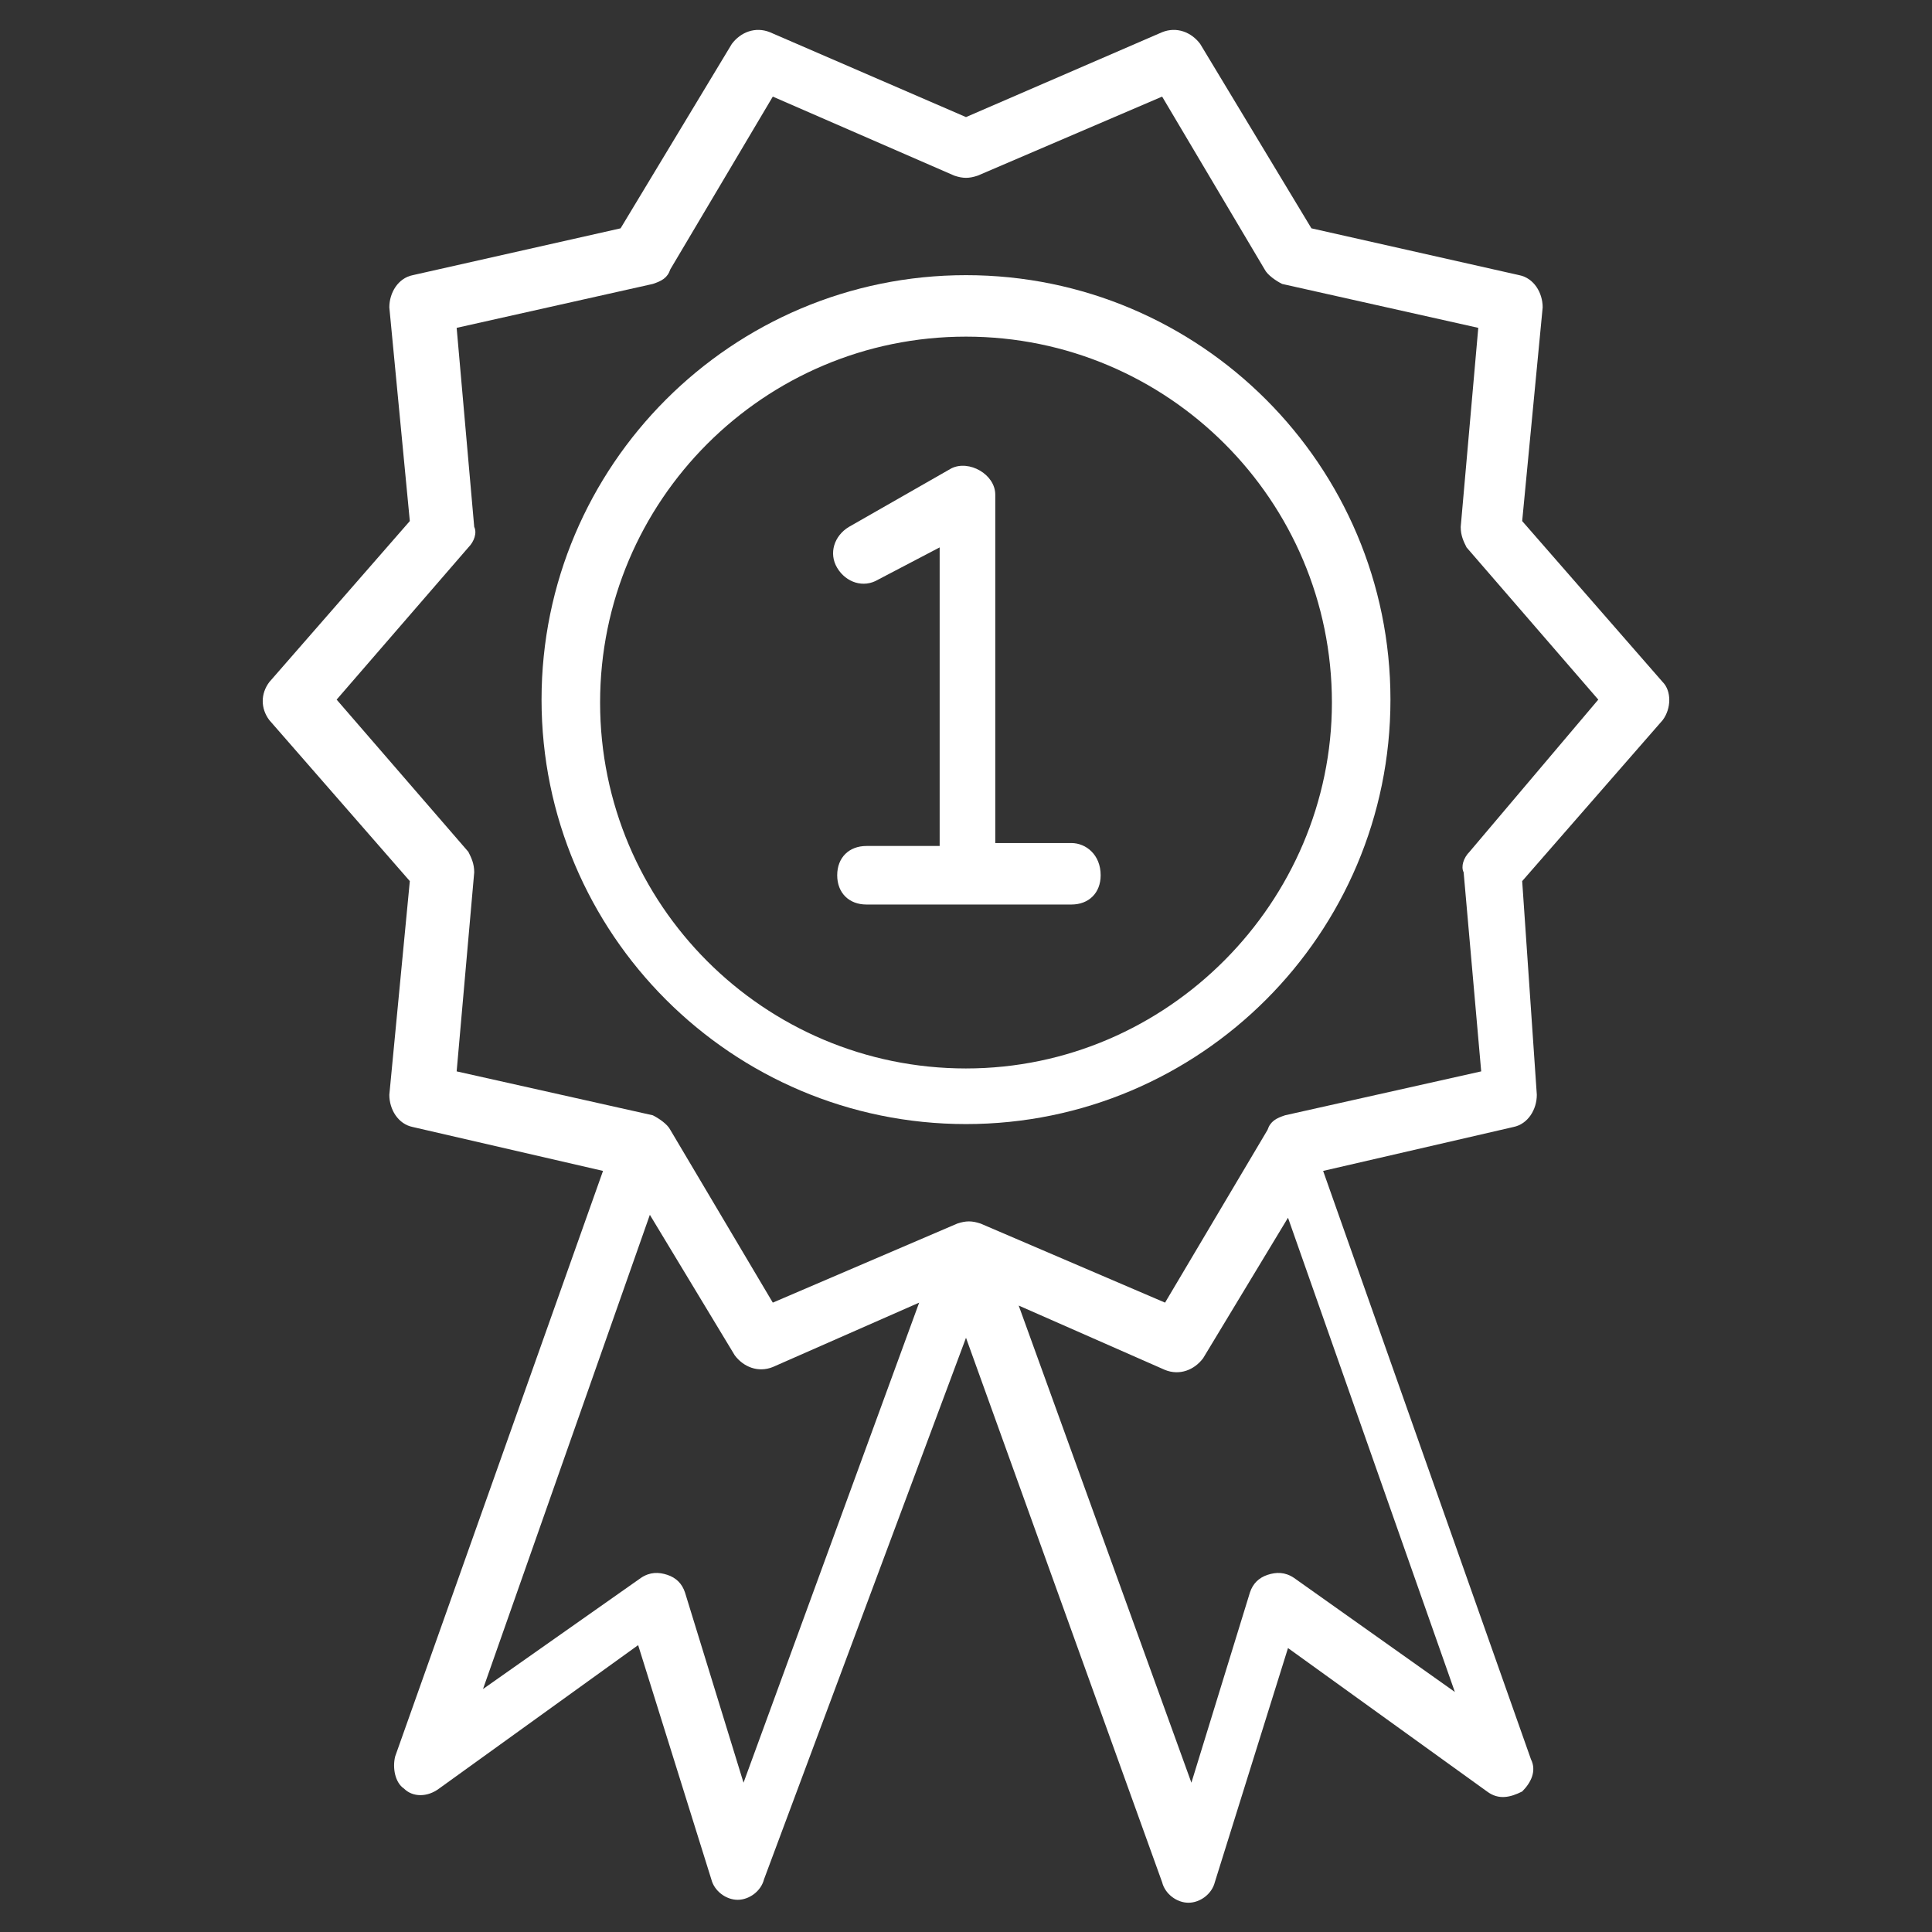
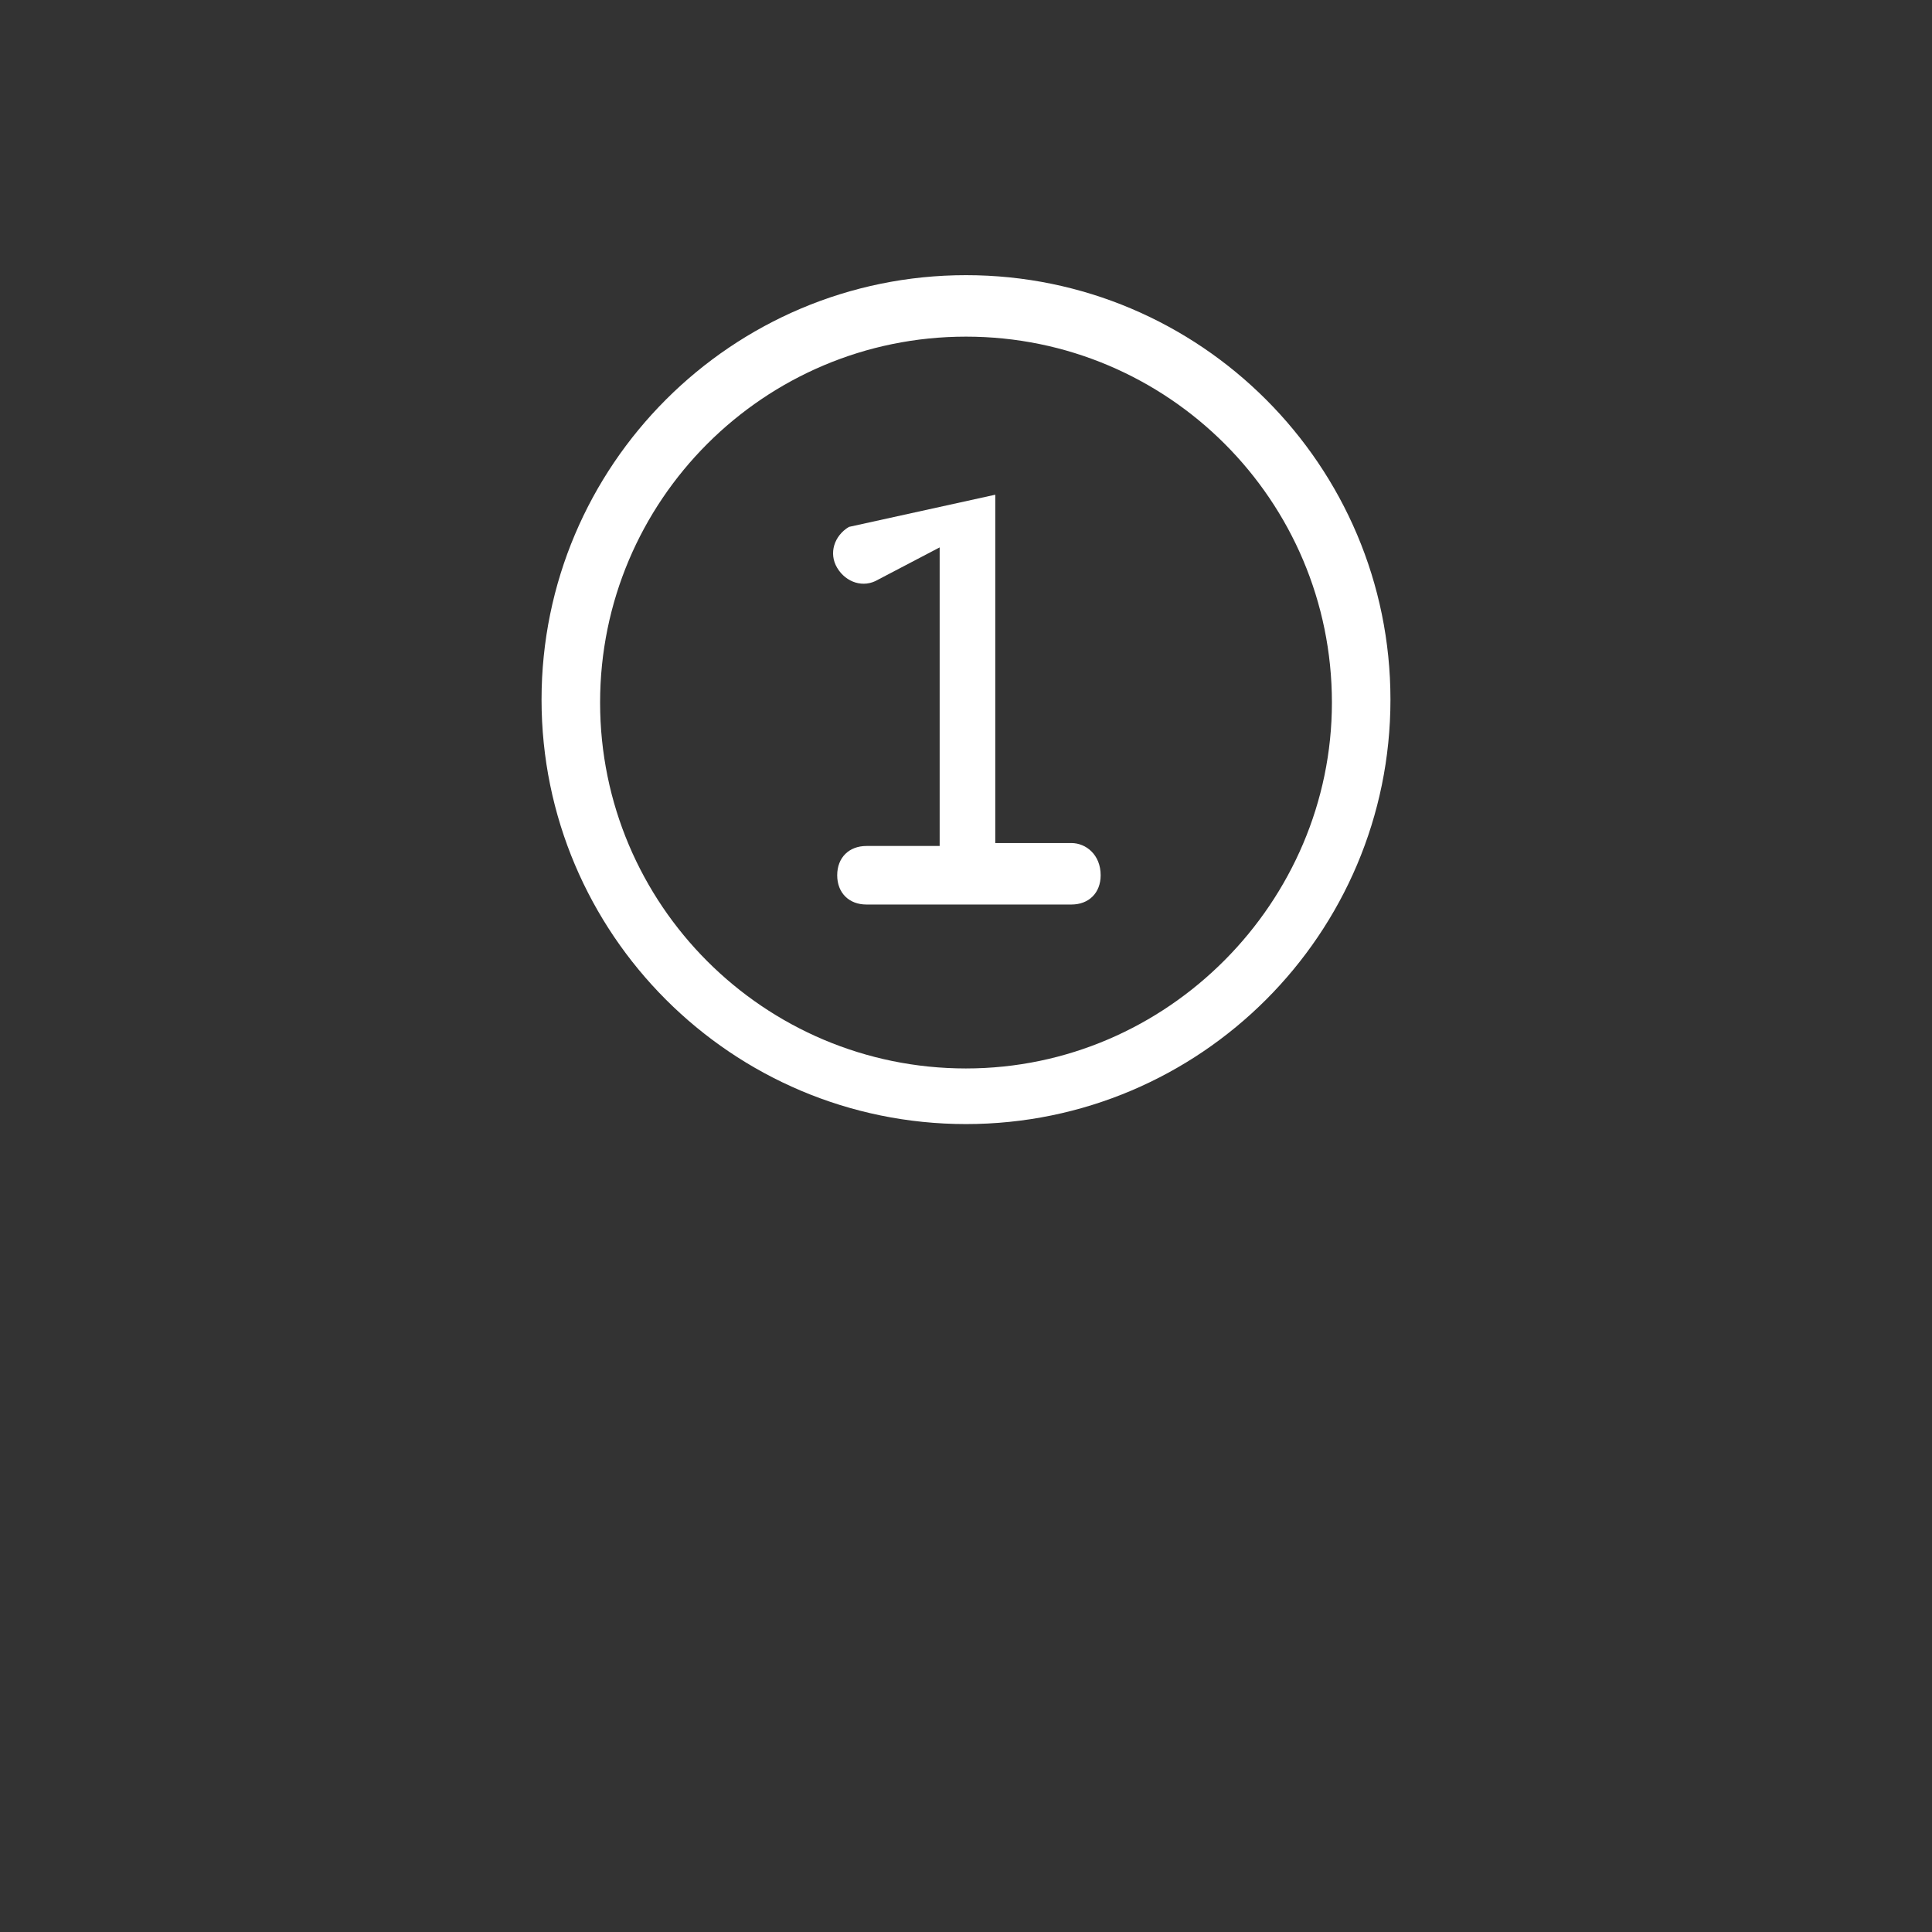
<svg xmlns="http://www.w3.org/2000/svg" id="AchievementBadge" viewBox="0 0 66 66">
  <rect x="0" y="0" width="66" height="66" fill="#333333" stroke="none" />
-   <path class="color000000 svgShape" fill="#ffffff" d="M56.8 23.3 52 17.8l.7-7.3c0-.5-.3-1-.8-1.1l-7.1-1.6L41 1.5c-.3-.4-.8-.6-1.3-.4L33 4l-6.7-2.9c-.5-.2-1 0-1.3.4l-3.8 6.3-7.1 1.6c-.5.1-.8.6-.8 1.1l.7 7.3-4.8 5.5c-.3.4-.3.9 0 1.3l4.8 5.5-.7 7.3c0 .5.3 1 .8 1.1l6.5 1.5-7.1 20c-.1.4 0 .9.3 1.1.3.3.8.3 1.2 0l6.8-4.9 2.5 8c.1.4.5.7.9.7s.8-.3.9-.7L33 45.7l6.7 18.6c.1.4.5.7.9.7s.8-.3.9-.7l2.5-8 6.8 4.9c.4.3.8.2 1.2 0 .3-.3.5-.7.3-1.1L45.2 40l6.5-1.5c.5-.1.8-.6.8-1.1l-.5-7.3 4.8-5.5c.3-.4.3-1 0-1.3zM25.4 60.9l-2-6.5c-.1-.3-.3-.5-.6-.6-.3-.1-.6-.1-.9.1l-5.4 3.8 5.7-16.2 2.9 4.8c.3.4.8.6 1.3.4l5-2.2-6 16.4zm18.8-7c-.3-.2-.6-.2-.9-.1-.3.1-.5.3-.6.6l-2 6.5-5.9-16.3 5 2.2c.5.2 1 0 1.3-.4l2.9-4.8 5.7 16.2-5.5-3.9zm6-24.8c-.2.2-.3.5-.2.7l.6 6.8-6.7 1.5c-.3.1-.5.2-.6.5l-3.5 5.9-6.3-2.7c-.3-.1-.5-.1-.8 0l-6.3 2.7-3.5-5.9c-.1-.2-.4-.4-.6-.5l-6.7-1.5.6-6.8c0-.3-.1-.5-.2-.7l-4.5-5.2 4.5-5.2c.2-.2.3-.5.2-.7l-.6-6.8 6.7-1.5c.3-.1.5-.2.6-.5l3.5-5.9L32.6 6c.3.1.5.1.8 0l6.3-2.7 3.5 5.9c.1.2.4.4.6.5l6.7 1.5-.6 6.8c0 .3.1.5.2.7l4.5 5.2-4.4 5.2z" />
  <path class="color000000 svgShape" fill="#ffffff" d="M33 9.4c-8 0-14.5 6.5-14.5 14.5S25 38.4 33 38.4s14.5-6.5 14.5-14.5S41 9.4 33 9.4zm0 27.1c-6.9 0-12.5-5.6-12.5-12.5S26.1 11.5 33 11.5 45.5 17.1 45.5 24c0 6.8-5.6 12.5-12.5 12.5z" />
-   <path class="color000000 svgShape" fill="#ffffff" d="M36.6 28.8H34V16.9c0-.7-.9-1.2-1.5-.9L29 18c-.5.3-.7.9-.4 1.4.3.5.9.7 1.4.4l2.1-1.1v10.2h-2.5c-.6 0-1 .4-1 1s.4 1 1 1h7c.6 0 1-.4 1-1 0-.7-.5-1.1-1-1.1z" />
+   <path class="color000000 svgShape" fill="#ffffff" d="M36.6 28.8H34V16.9L29 18c-.5.3-.7.9-.4 1.4.3.5.9.7 1.4.4l2.1-1.1v10.2h-2.5c-.6 0-1 .4-1 1s.4 1 1 1h7c.6 0 1-.4 1-1 0-.7-.5-1.1-1-1.1z" />
</svg>